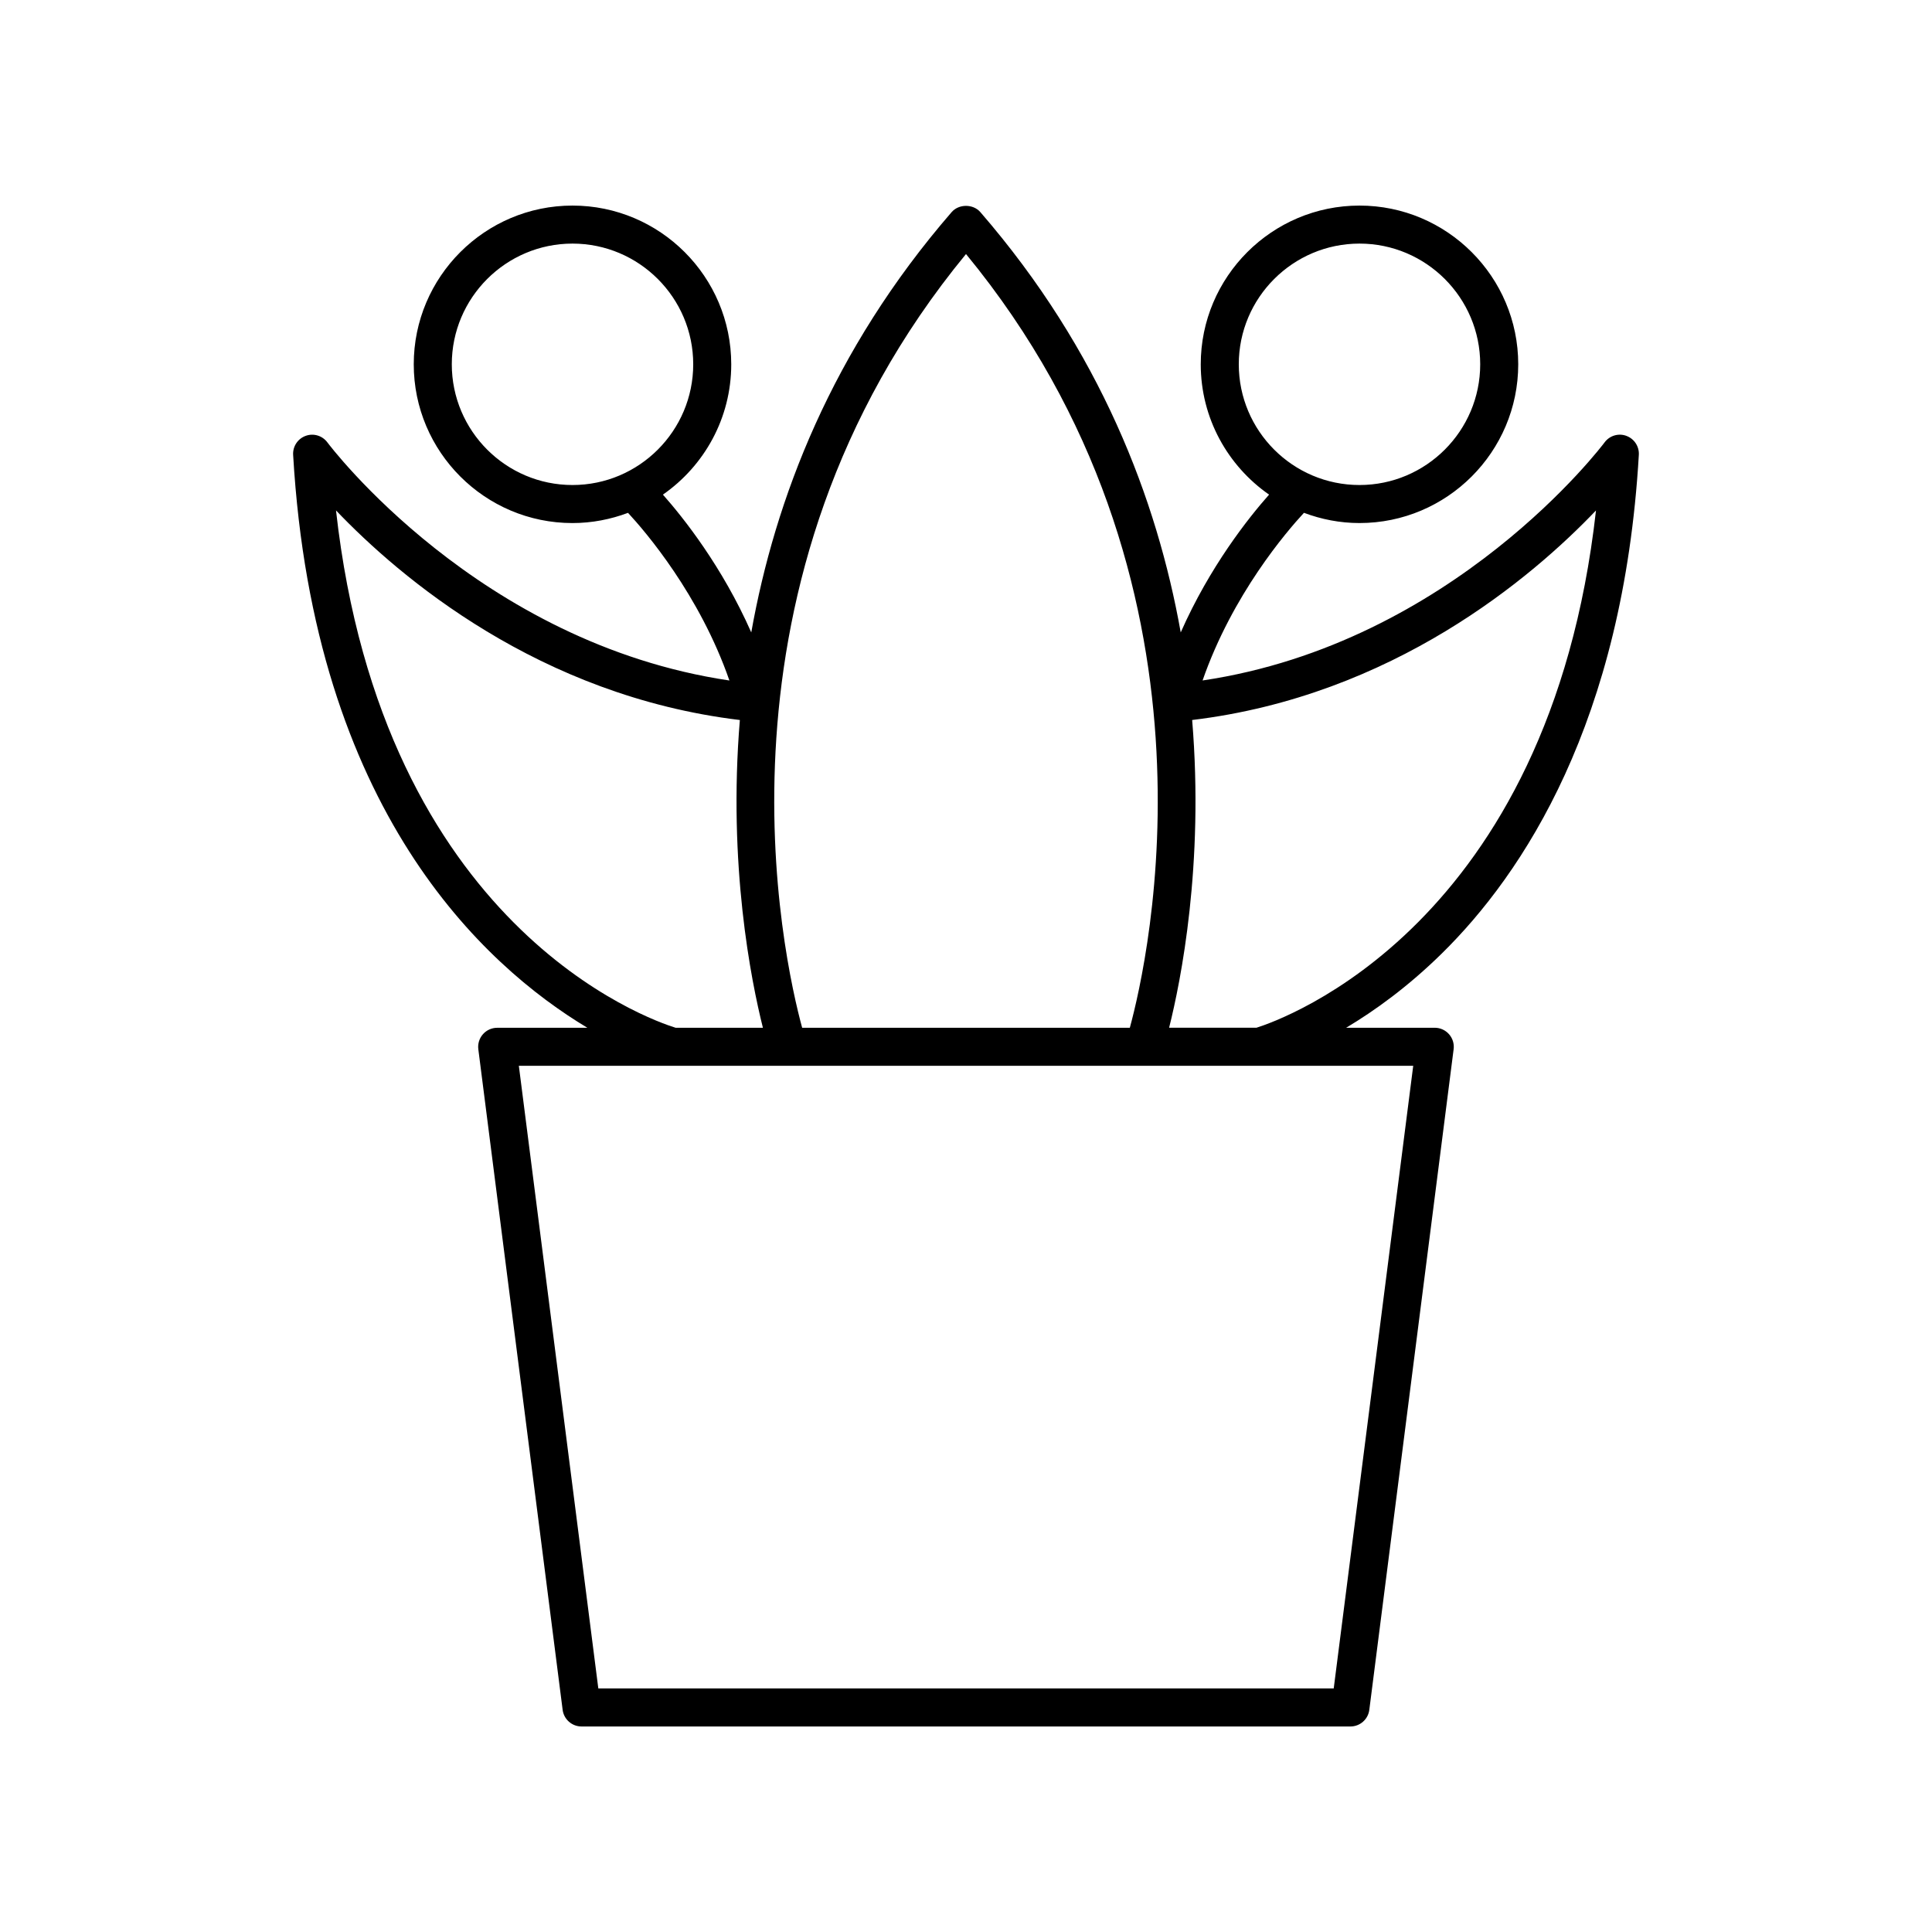
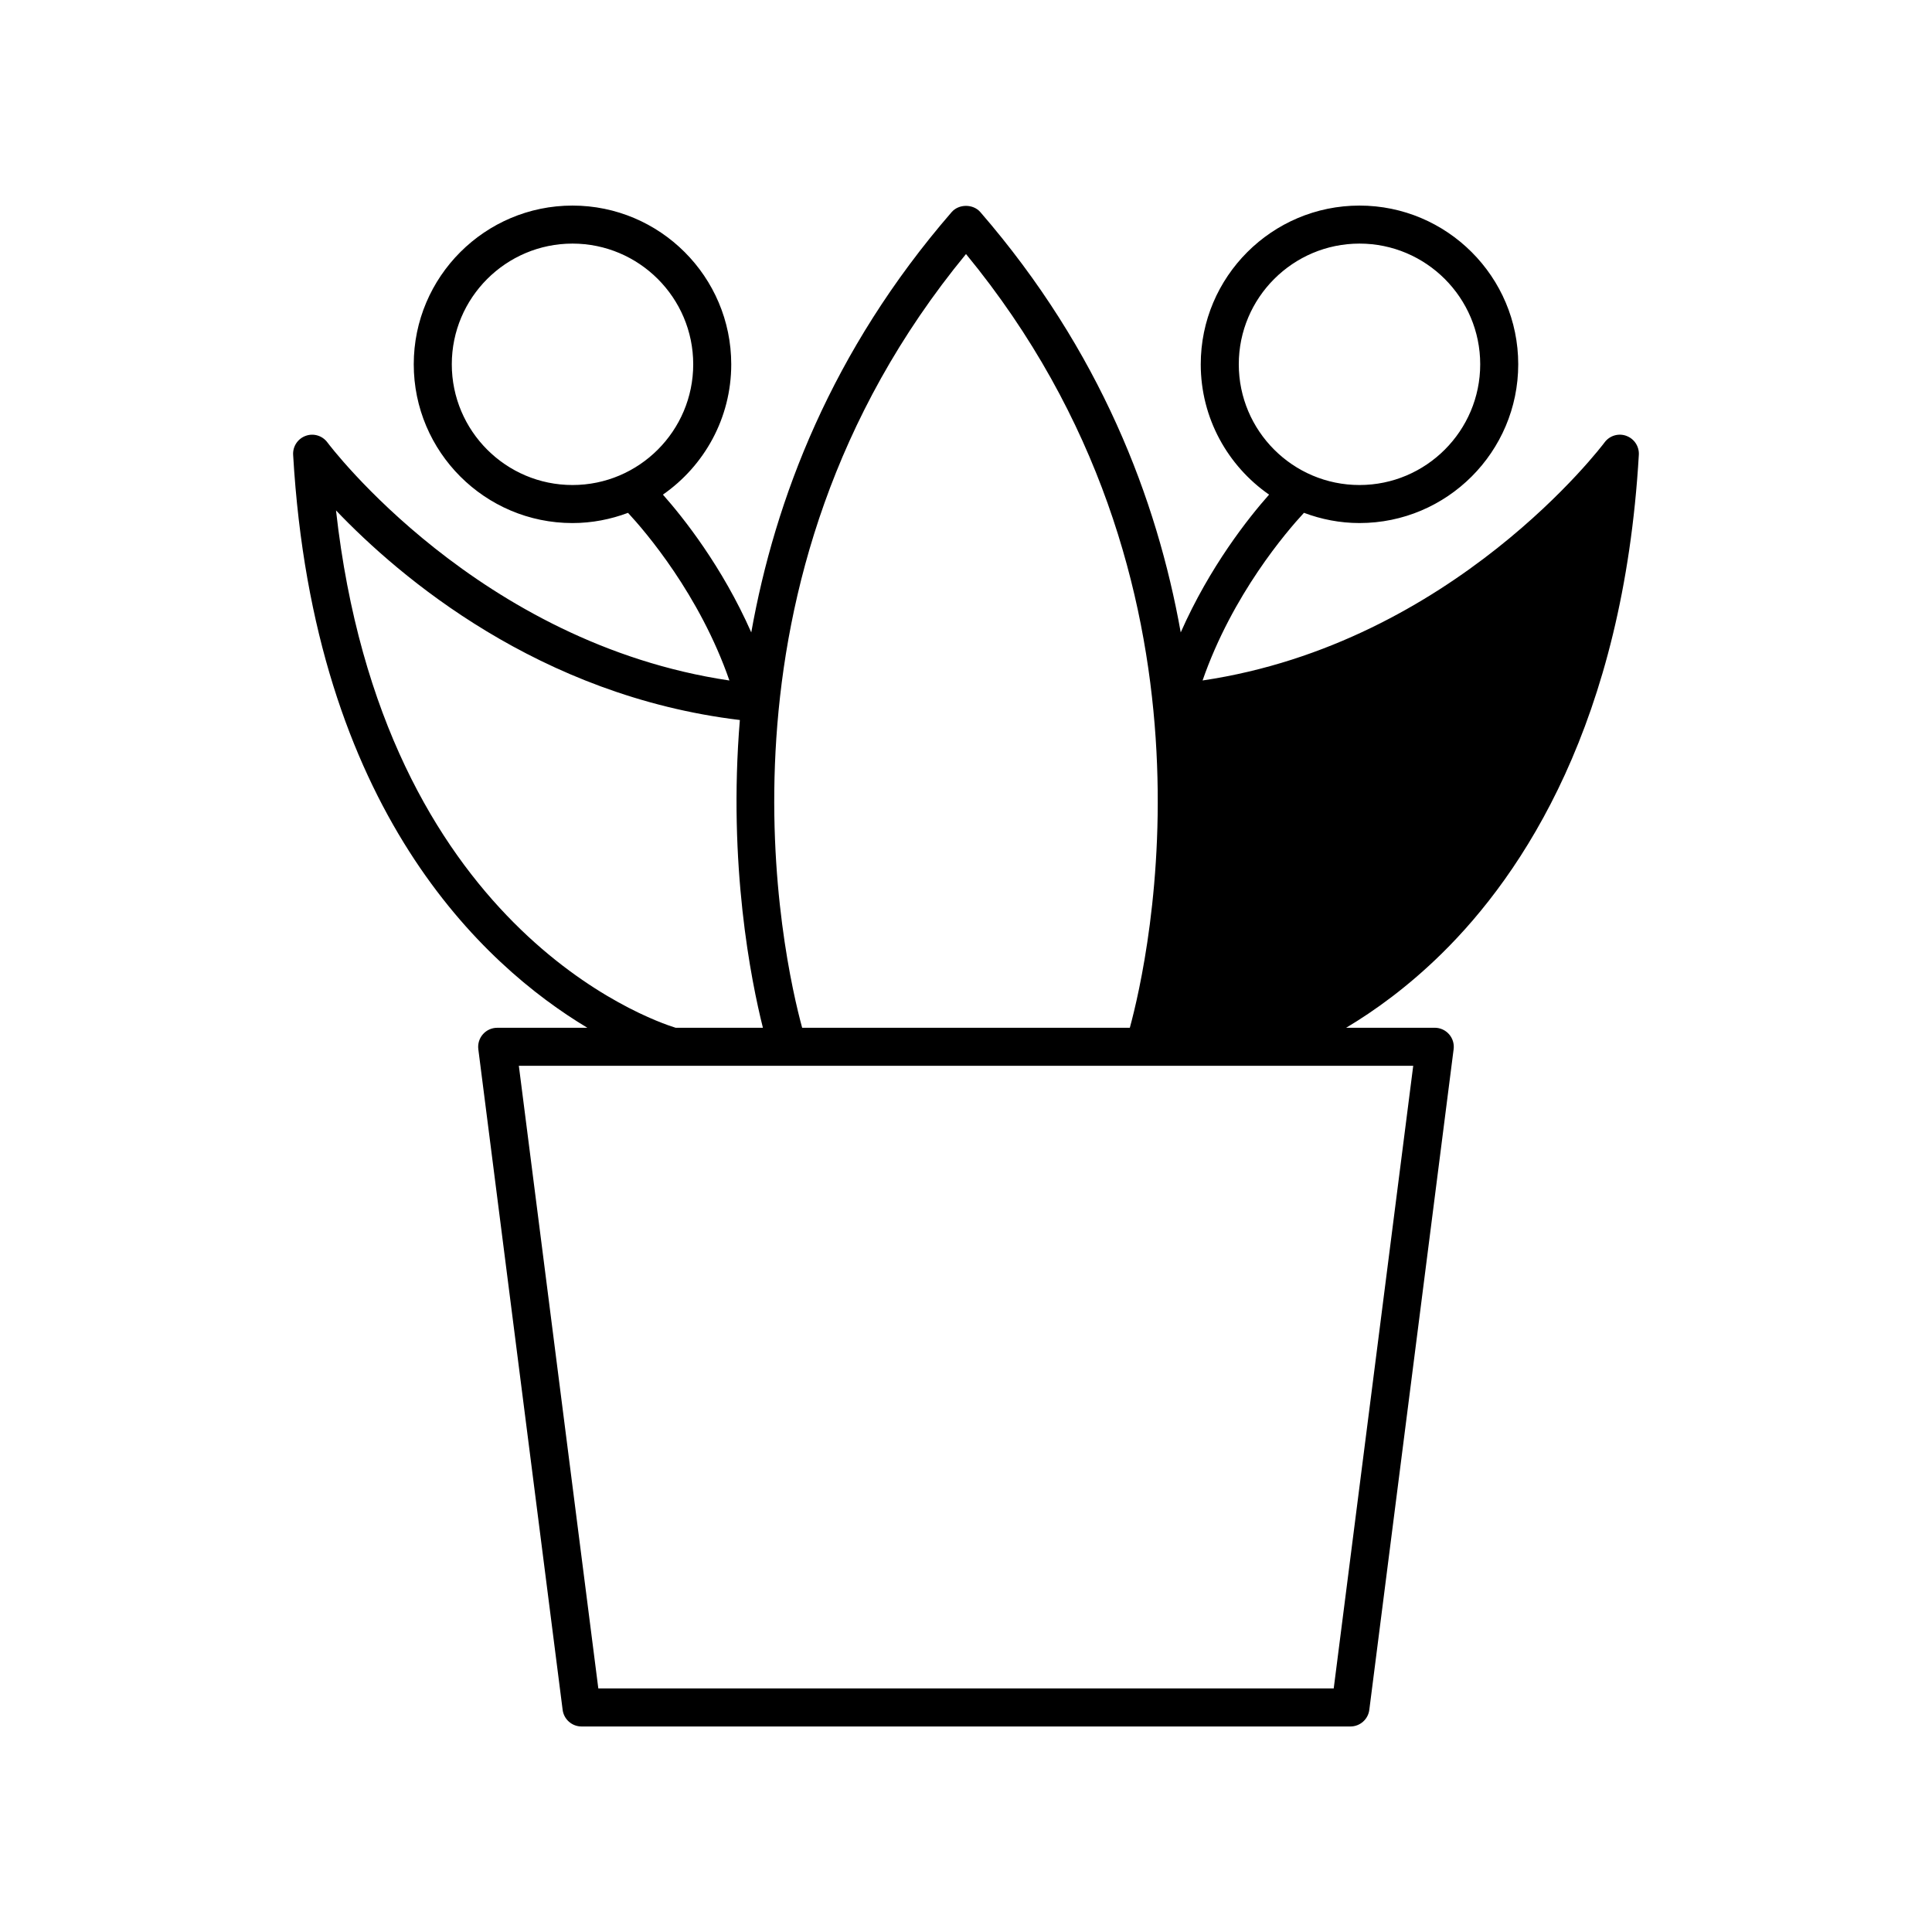
<svg xmlns="http://www.w3.org/2000/svg" fill="#000000" width="800px" height="800px" version="1.1" viewBox="144 144 512 512">
-   <path d="m574.99 259.5c-2.098-0.766-4.445-0.051-5.766 1.746-0.406 0.551-40.027 53.215-106.53 63.086 7.914-22.785 22.293-39.496 26.867-44.43 4.59 1.723 9.535 2.711 14.719 2.711 23.195 0 42.066-18.871 42.066-42.07 0-23.195-18.871-42.062-42.066-42.062-23.199 0-42.07 18.871-42.07 42.066 0 14.297 7.18 26.93 18.109 34.535-5.422 6.113-15.711 19.059-23.414 36.516-6.293-35.285-21.312-74.676-53.098-111.38-1.914-2.211-5.703-2.211-7.617 0-31.789 36.699-46.805 76.09-53.098 111.38-7.703-17.457-17.996-30.402-23.414-36.516 10.93-7.606 18.109-20.238 18.109-34.535-0.004-23.199-18.875-42.066-42.074-42.066-23.195 0-42.066 18.871-42.066 42.066 0 23.199 18.871 42.07 42.066 42.07 5.184 0 10.129-0.988 14.719-2.707 4.574 4.93 18.953 21.645 26.867 44.43-66.5-9.867-106.12-62.535-106.53-63.086-1.324-1.797-3.672-2.516-5.766-1.746-2.098 0.758-3.445 2.801-3.32 5.027 5.477 94.18 50.457 135.32 77.98 151.84h-23.906c-1.445 0-2.824 0.621-3.781 1.711-0.957 1.086-1.398 2.531-1.219 3.965l22.348 175.09c0.328 2.508 2.469 4.394 5.004 4.394h203.77c2.535 0 4.676-1.883 5-4.402l22.348-175.09c0.184-1.434-0.262-2.879-1.219-3.965-0.957-1.086-2.336-1.711-3.781-1.711h-23.488c7.547-4.5 16.367-10.844 25.348-19.672 21.547-21.18 48.098-61.297 52.219-132.16 0.129-2.223-1.219-4.269-3.316-5.027zm-102.7-18.957c0-17.637 14.352-31.988 31.992-31.988 17.637 0 31.988 14.352 31.988 31.988 0 17.641-14.352 31.992-31.988 31.992-17.641 0.004-31.992-14.352-31.992-31.992zm-208.56 0c0-17.637 14.352-31.988 31.988-31.988 17.641 0 31.992 14.352 31.992 31.988 0 17.641-14.352 31.992-31.992 31.992-17.637 0.004-31.988-14.352-31.988-31.992zm136.27-29.219c71.223 86.57 48.324 187.03 43.418 205.04h-86.84c-4.906-18.012-27.805-118.47 43.422-205.04zm-166.95 67.949c16.887 17.703 53.809 49.145 107.02 55.539-3.176 38.359 2.981 69.102 6.109 81.555h-23.133c-6.723-2.07-77.637-26.516-90-137.09zm264.4 312.18h-194.89l-21.062-165.01h237.02zm-20.496-175.09h-23.129c3.129-12.453 9.281-43.195 6.109-81.555 53.211-6.391 90.133-37.828 107.02-55.531-12.355 110.18-83.25 134.98-90 137.09z" />
+   <path d="m574.99 259.5c-2.098-0.766-4.445-0.051-5.766 1.746-0.406 0.551-40.027 53.215-106.53 63.086 7.914-22.785 22.293-39.496 26.867-44.43 4.59 1.723 9.535 2.711 14.719 2.711 23.195 0 42.066-18.871 42.066-42.07 0-23.195-18.871-42.062-42.066-42.062-23.199 0-42.07 18.871-42.07 42.066 0 14.297 7.18 26.93 18.109 34.535-5.422 6.113-15.711 19.059-23.414 36.516-6.293-35.285-21.312-74.676-53.098-111.38-1.914-2.211-5.703-2.211-7.617 0-31.789 36.699-46.805 76.09-53.098 111.38-7.703-17.457-17.996-30.402-23.414-36.516 10.93-7.606 18.109-20.238 18.109-34.535-0.004-23.199-18.875-42.066-42.074-42.066-23.195 0-42.066 18.871-42.066 42.066 0 23.199 18.871 42.07 42.066 42.07 5.184 0 10.129-0.988 14.719-2.707 4.574 4.93 18.953 21.645 26.867 44.43-66.5-9.867-106.12-62.535-106.53-63.086-1.324-1.797-3.672-2.516-5.766-1.746-2.098 0.758-3.445 2.801-3.32 5.027 5.477 94.18 50.457 135.32 77.98 151.84h-23.906c-1.445 0-2.824 0.621-3.781 1.711-0.957 1.086-1.398 2.531-1.219 3.965l22.348 175.09c0.328 2.508 2.469 4.394 5.004 4.394h203.77c2.535 0 4.676-1.883 5-4.402l22.348-175.09c0.184-1.434-0.262-2.879-1.219-3.965-0.957-1.086-2.336-1.711-3.781-1.711h-23.488c7.547-4.5 16.367-10.844 25.348-19.672 21.547-21.18 48.098-61.297 52.219-132.16 0.129-2.223-1.219-4.269-3.316-5.027zm-102.7-18.957c0-17.637 14.352-31.988 31.992-31.988 17.637 0 31.988 14.352 31.988 31.988 0 17.641-14.352 31.992-31.988 31.992-17.641 0.004-31.992-14.352-31.992-31.992zm-208.56 0c0-17.637 14.352-31.988 31.988-31.988 17.641 0 31.992 14.352 31.992 31.988 0 17.641-14.352 31.992-31.992 31.992-17.637 0.004-31.988-14.352-31.988-31.992zm136.27-29.219c71.223 86.57 48.324 187.03 43.418 205.04h-86.84c-4.906-18.012-27.805-118.47 43.422-205.04zm-166.95 67.949c16.887 17.703 53.809 49.145 107.02 55.539-3.176 38.359 2.981 69.102 6.109 81.555h-23.133c-6.723-2.07-77.637-26.516-90-137.09zm264.4 312.18h-194.89l-21.062-165.01h237.02zm-20.496-175.09h-23.129z" />
</svg>